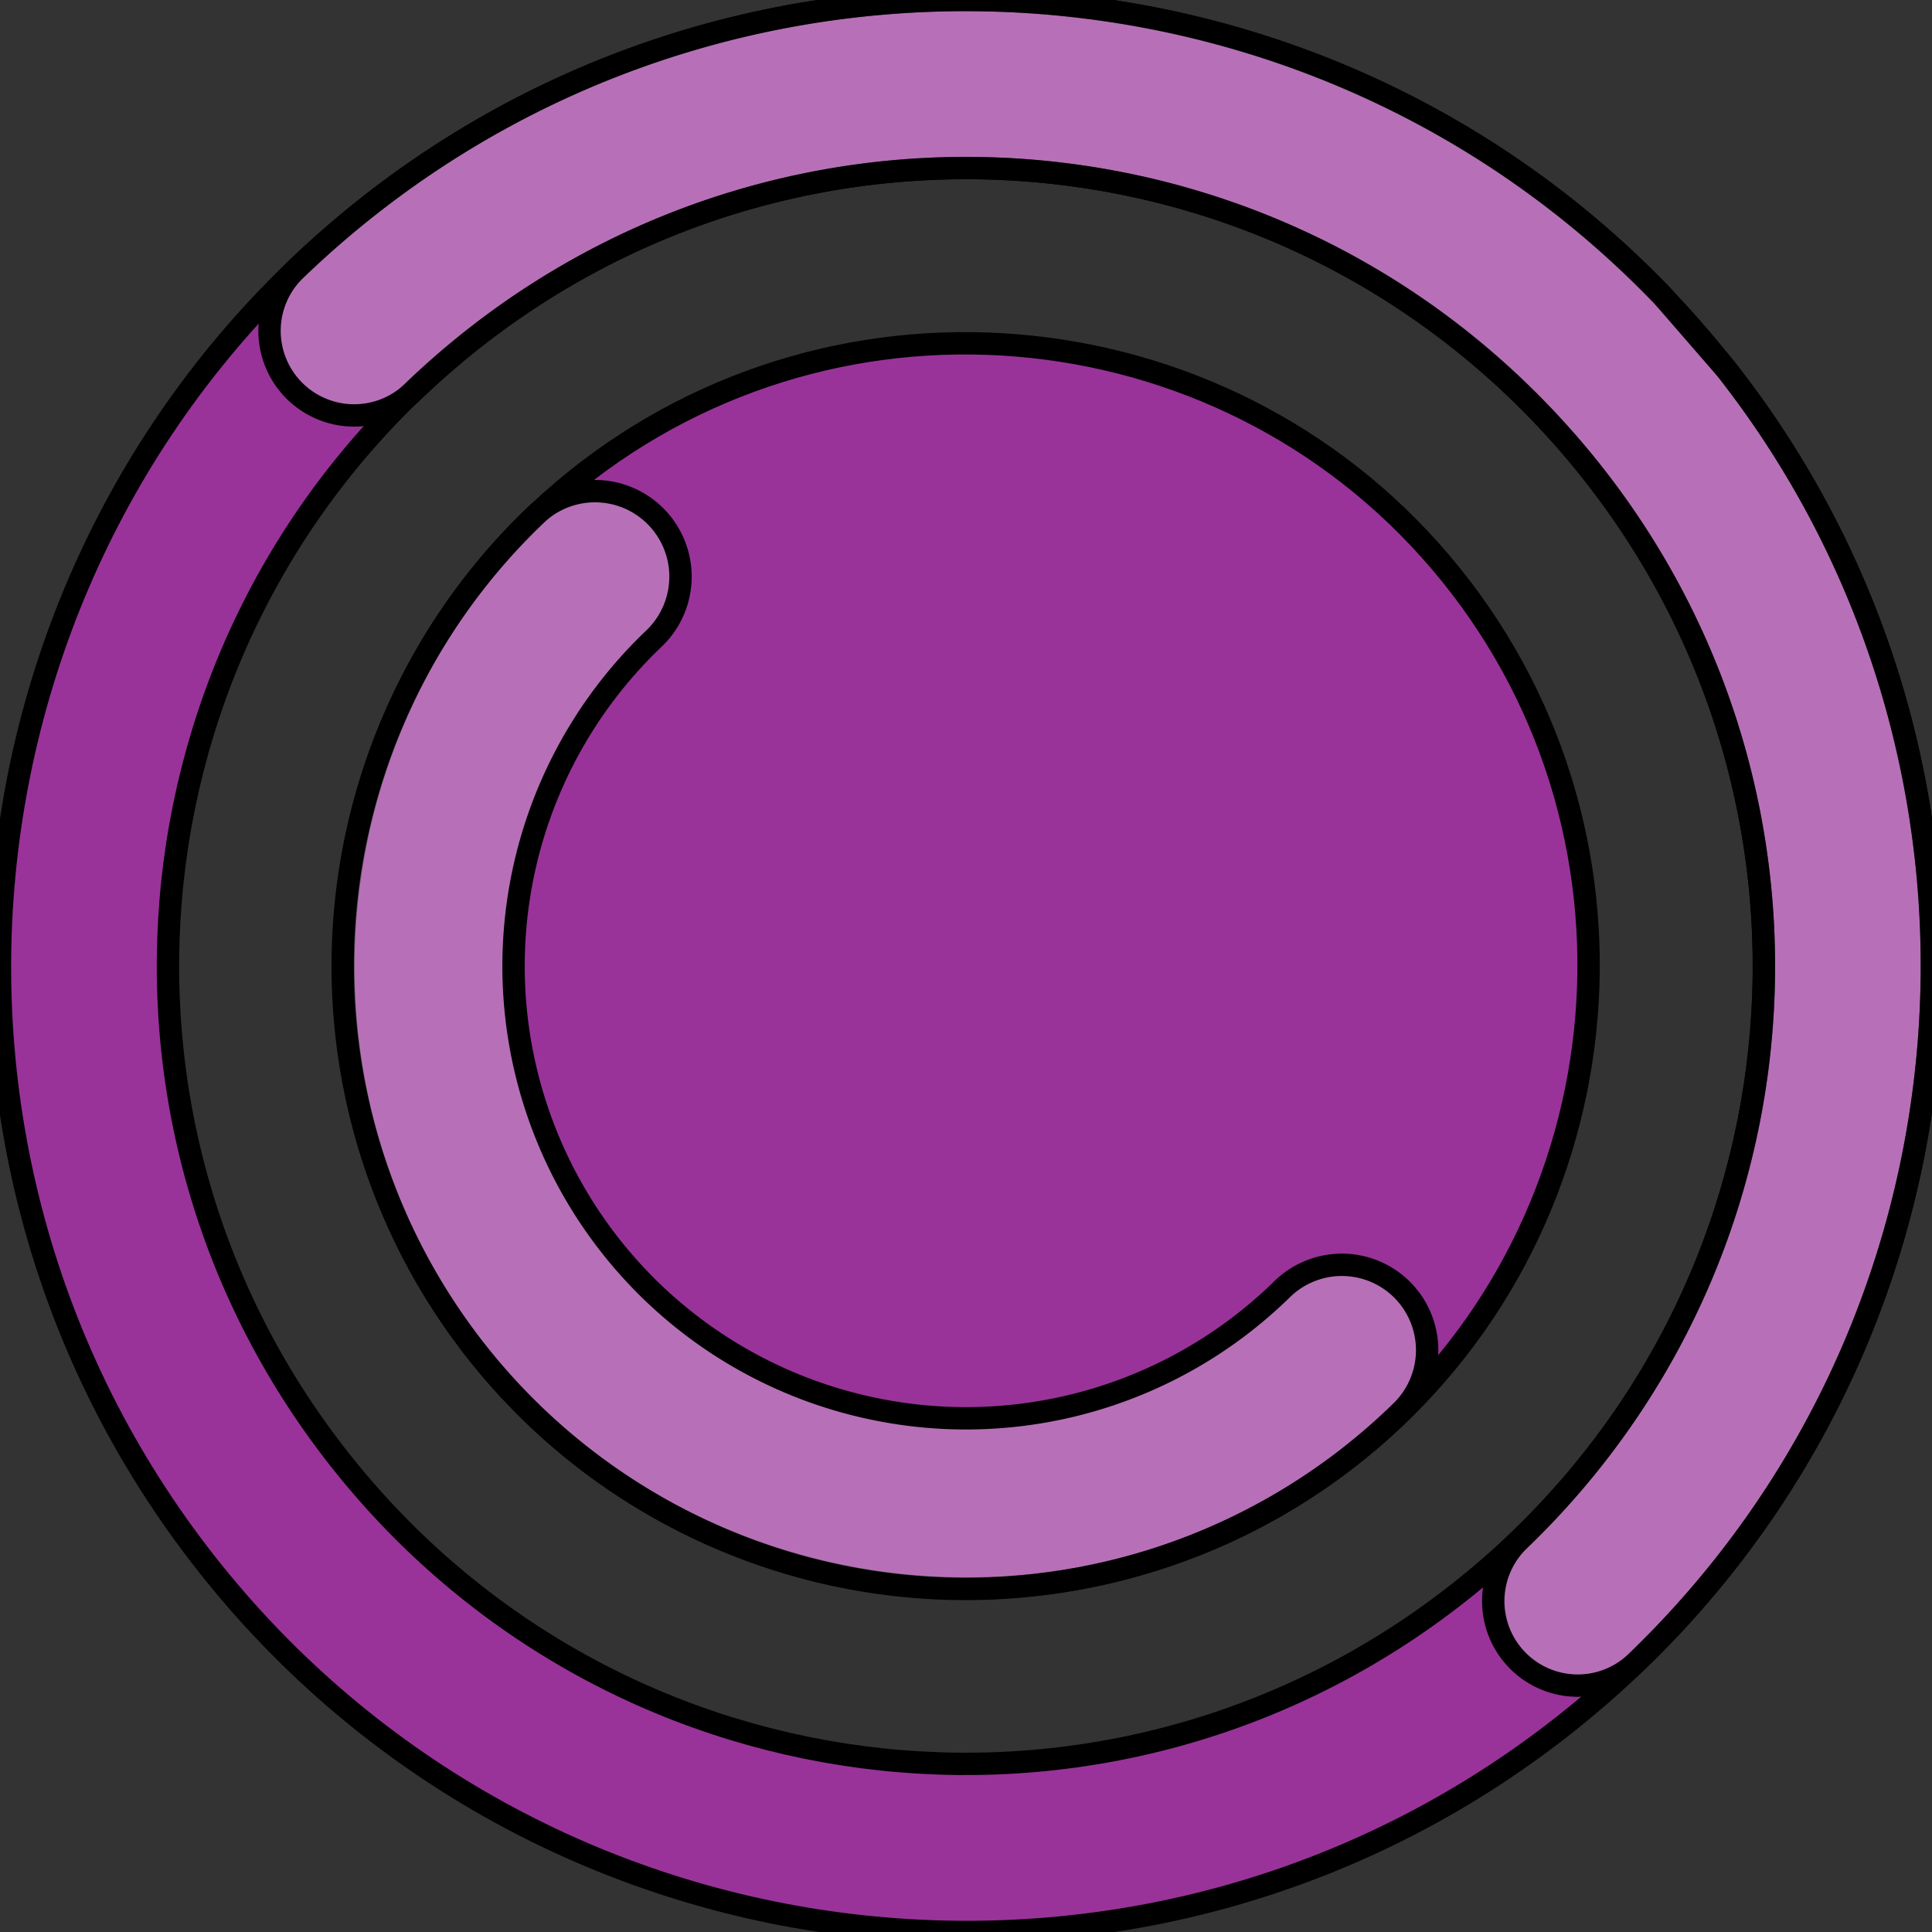
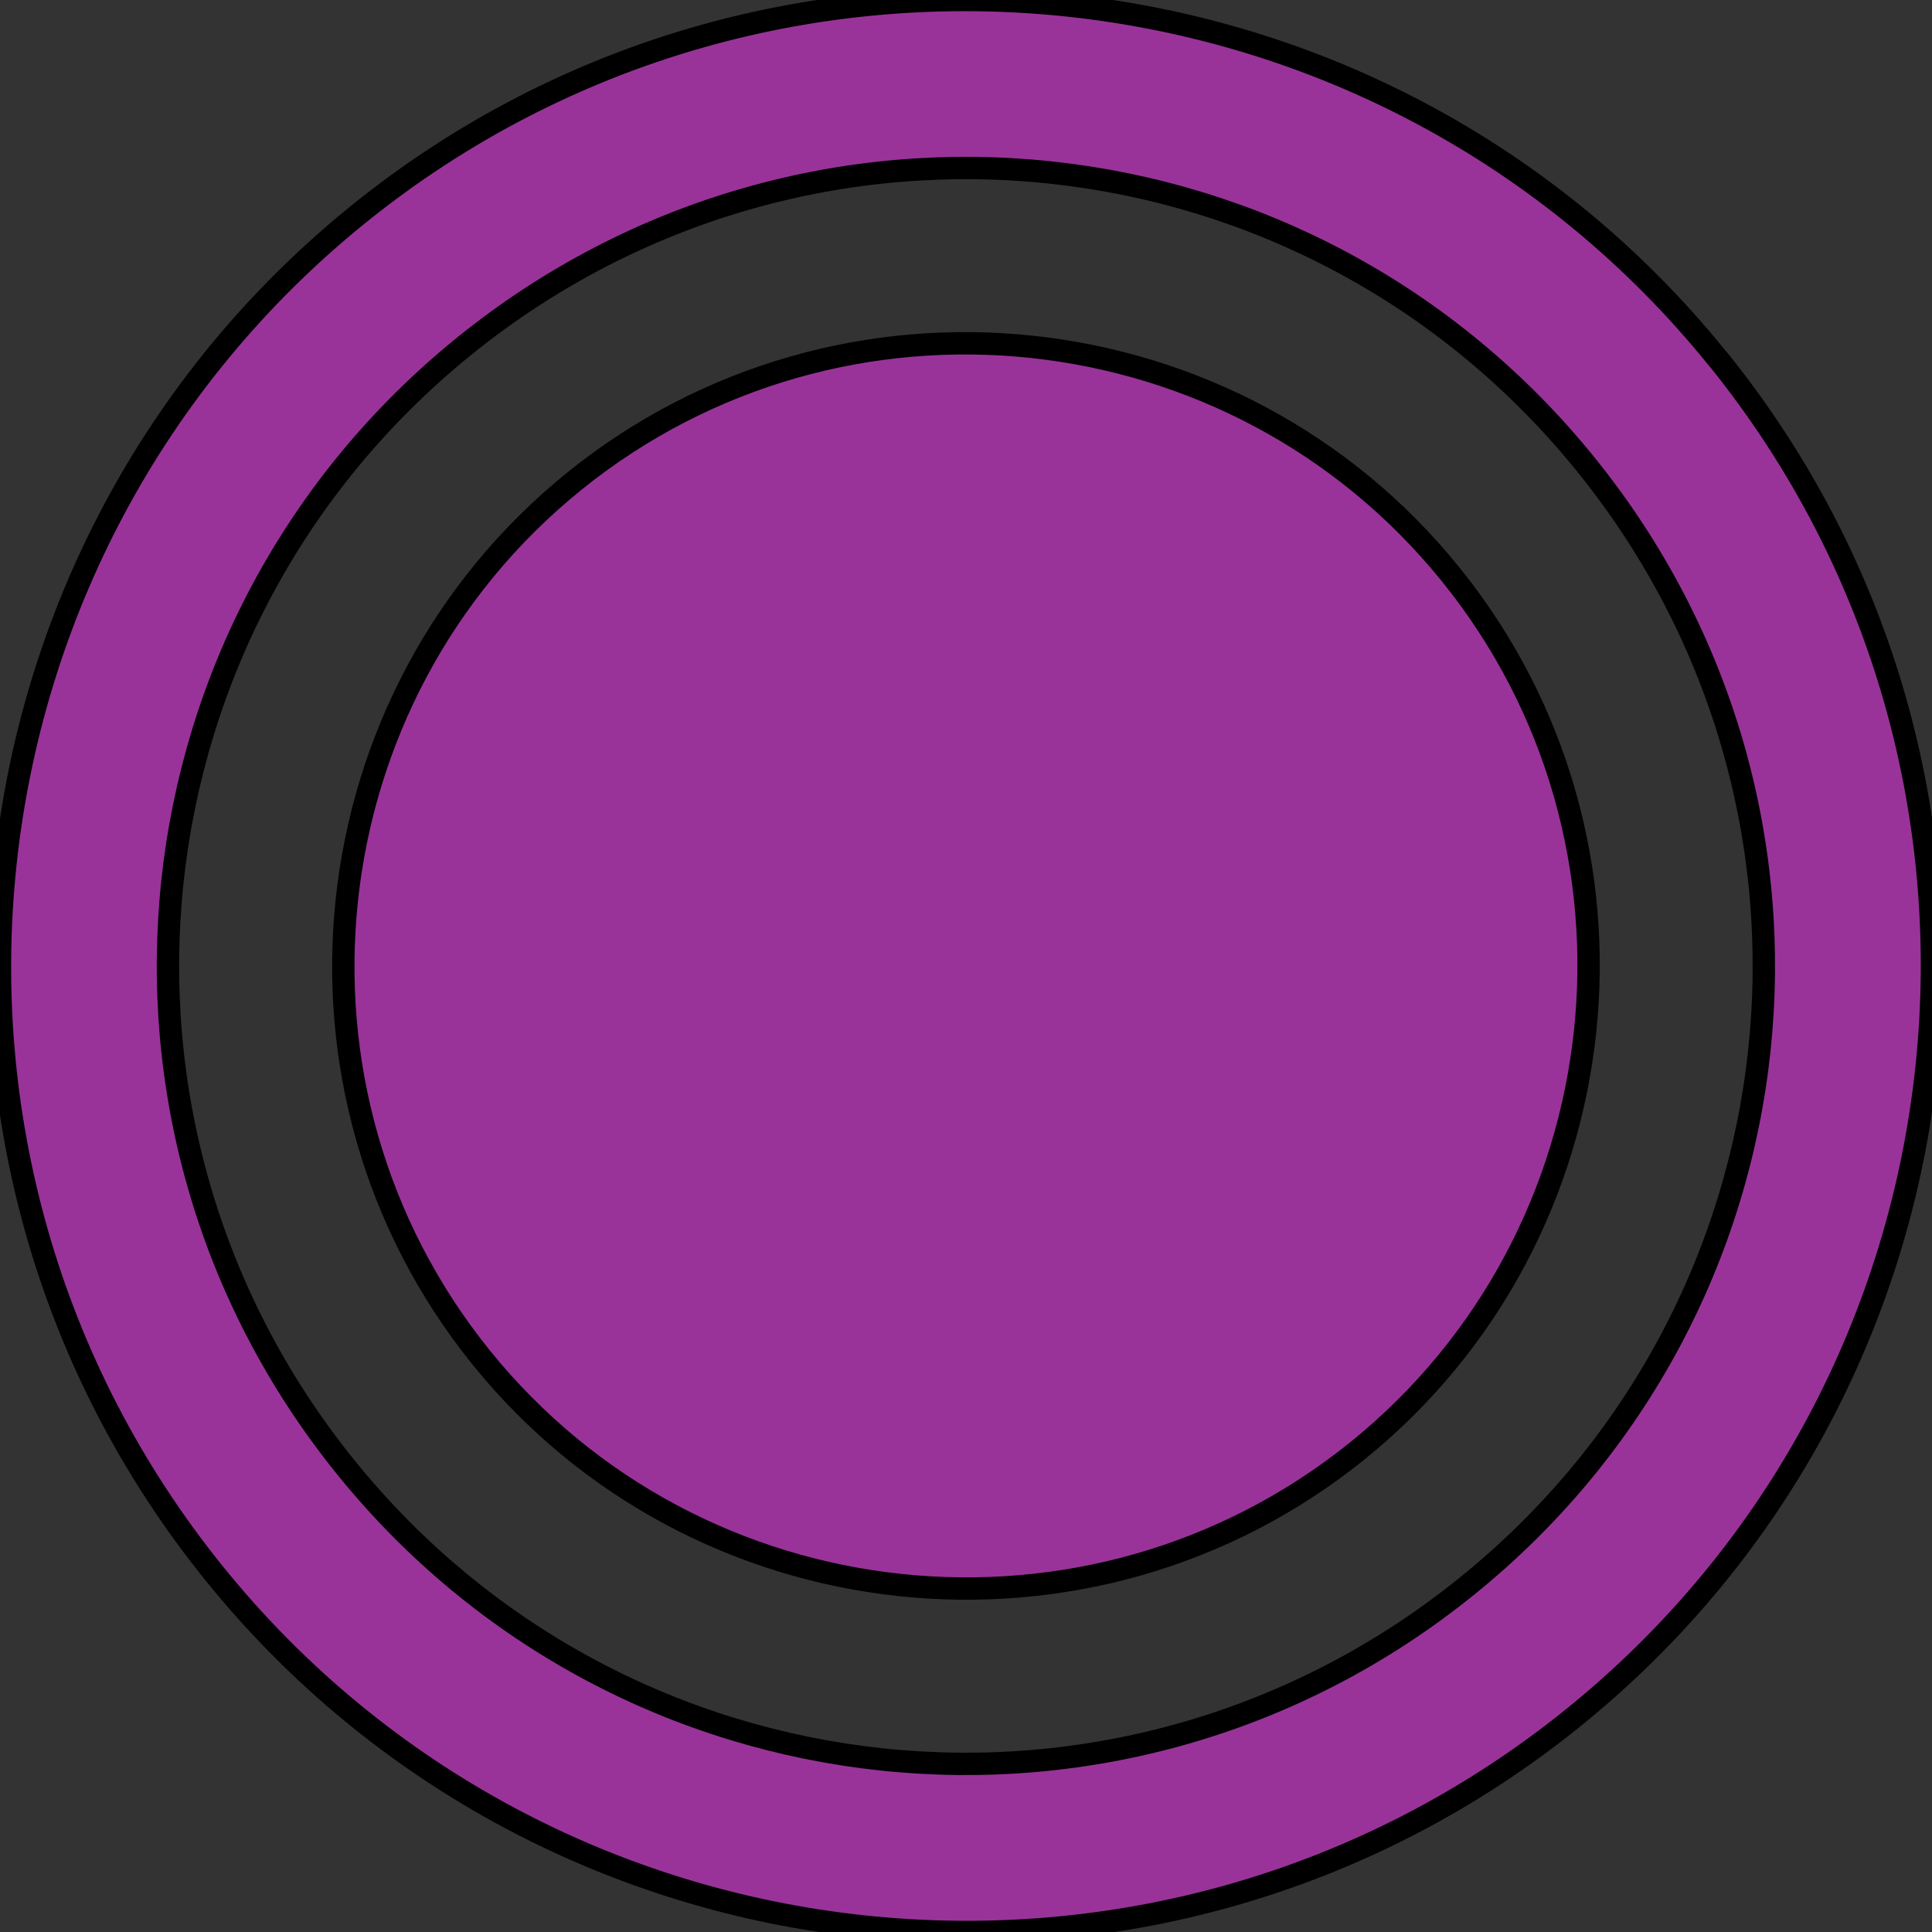
<svg xmlns="http://www.w3.org/2000/svg" width="192" height="192" stroke="#00000000" stroke-linejoin="round" stroke-width="2.222">
  <rect width="100%" height="100%" fill="#333333" stroke="none" />
  <path d="M170.71 35.661C137.449-5.533 76.833-11.989 35.64 21.272-5.536 54.533-11.992 115.15 21.269 156.342s93.877 47.65 135.07 14.372c41.193-33.261 47.65-93.878 14.371-135.07zm-13.073 10.547c27.569 34.132 22.269 83.882-11.864 111.43-34.114 27.569-83.881 22.269-111.43-11.846C6.774 111.66 12.074 61.91 46.207 34.342c34.132-27.551 83.881-22.269 111.43 11.864zm-13.464 10.885c-21.415-26.538-60.563-30.7-87.083-9.285-26.537 21.433-30.699 60.563-9.267 87.101 21.415 26.52 60.545 30.682 87.083 9.267 26.52-21.433 30.699-60.563 9.267-87.083z" fill="#939" />
-   <path d="M171.62 36.781l-6.439-7.417C128.452-8.77 67.498-9.909 29.361 26.82a8.395 8.395 0 0 0 11.668 12.112C72.618 8.5 122.651 9.425 153.069 41.032c30.433 31.589 29.508 81.623-2.099 112.04a8.395 8.395 0 1 0 11.65 12.094c35.751-34.417 38.988-90.142 9-128.38zm-32.193 91.476a8.484 8.484 0 0 0-12.006-.142c-11.543 11.312-28.209 15.528-43.737 11.117s-27.462-16.791-31.34-32.461a44.94 44.94 0 0 1 12.646-43.31 8.484 8.484 0 0 0-11.721-12.308 61.97 61.97 0 0 0-17.413 59.674 61.95 61.95 0 0 0 43.168 44.715c21.362 6.083 44.377.231 60.243-15.296a8.484 8.484 0 0 0 .142-12.006z" fill="#fff" fill-opacity=".3" />
</svg>